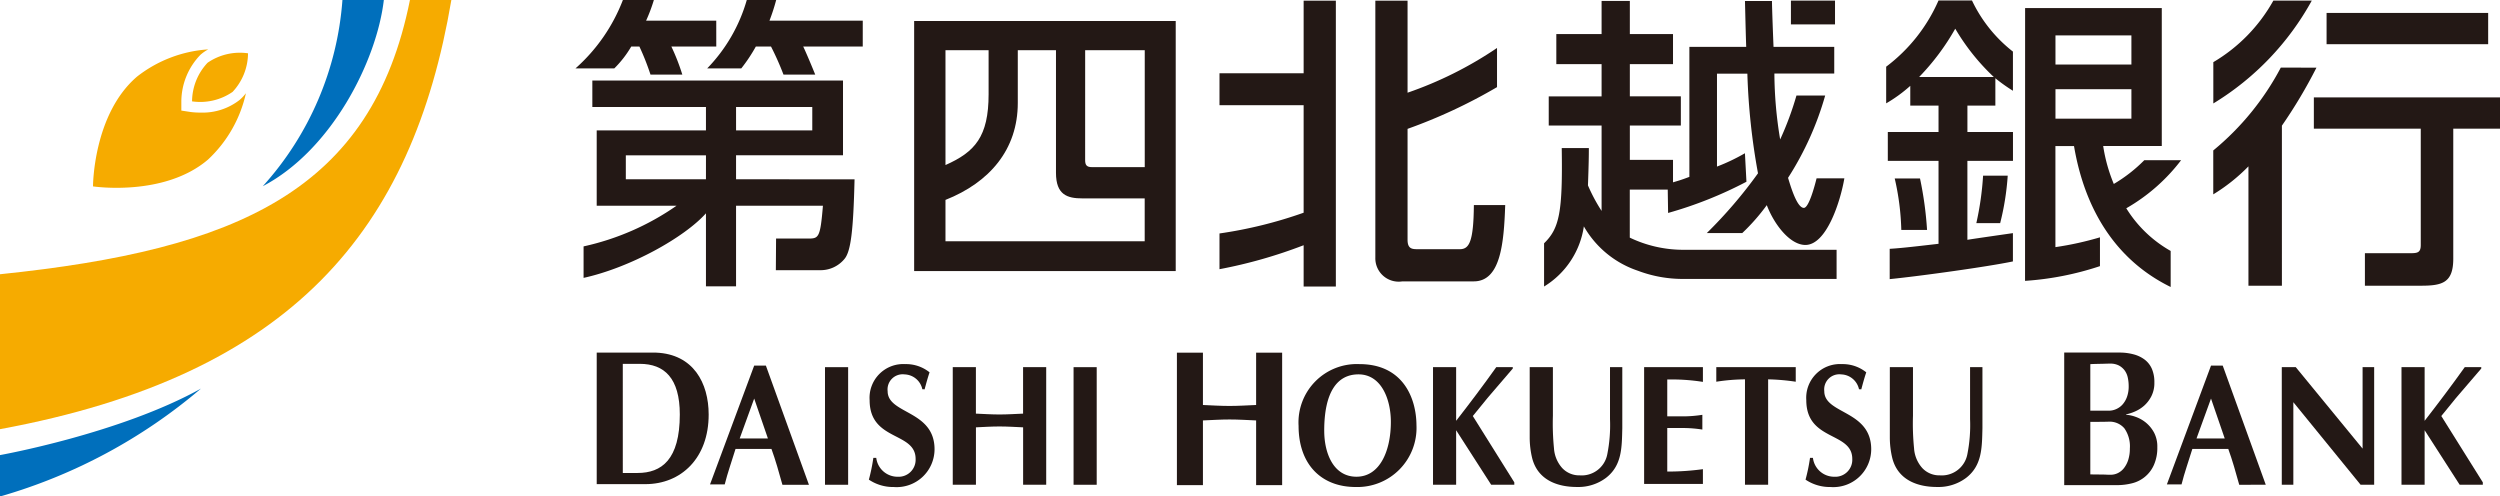
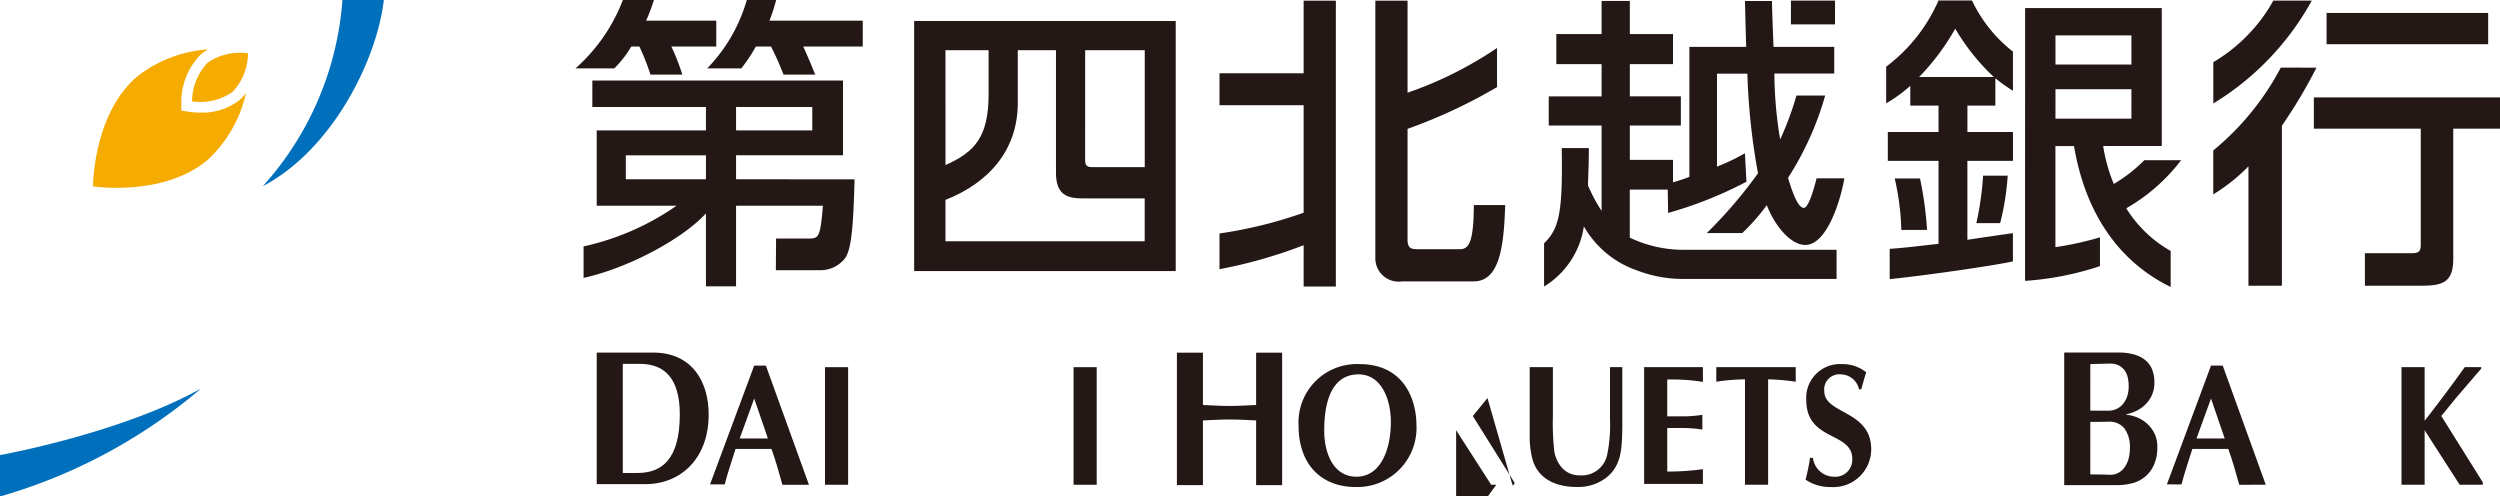
<svg xmlns="http://www.w3.org/2000/svg" width="201.734" height="40.064" viewBox="0 0 201.734 40.064">
  <defs>
    <clipPath id="clip-path">
      <rect id="長方形_111" data-name="長方形 111" width="201.734" height="40.064" fill="none" />
    </clipPath>
  </defs>
  <g id="グループ_121" data-name="グループ 121" transform="translate(0 0)">
    <g id="グループ_120" data-name="グループ 120" transform="translate(0 0)" clip-path="url(#clip-path)">
      <path id="パス_165" data-name="パス 165" d="M52.642,33.714c-.285-1.023-.547-1.965-.884-2.892h-2.9c-.323,1.053-.634,1.91-.872,2.863H46.8L50.363,24.1h.946l3.473,9.614Zm-1.17-3.735-1.108-3.222-1.17,3.222Z" transform="translate(10.494 5.404)" fill="#231815" />
      <rect id="長方形_109" data-name="長方形 109" width="1.867" height="9.489" transform="translate(66.572 29.628)" fill="#231815" />
-       <path id="パス_166" data-name="パス 166" d="M61.587,26.031a1.515,1.515,0,0,0-1.431-1.2,1.221,1.221,0,0,0-1.37,1.355c0,1.867,3.785,1.522,3.785,4.689a3.06,3.06,0,0,1-3.3,3.043,3.492,3.492,0,0,1-2-.595,14.356,14.356,0,0,0,.361-1.756h.235a1.73,1.73,0,0,0,1.719,1.522,1.372,1.372,0,0,0,1.457-1.438c0-2.215-3.711-1.412-3.711-4.745A2.721,2.721,0,0,1,60.2,24a3.032,3.032,0,0,1,1.969.664c-.151.442-.274.9-.4,1.37Z" transform="translate(12.841 5.381)" fill="#231815" />
-       <path id="パス_167" data-name="パス 167" d="M68.478,33.69V29.056c-.637-.028-1.271-.07-1.907-.07s-1.27.042-1.9.07V33.69H62.8V24.2h1.868v3.75c.634.027,1.27.069,1.9.069s1.271-.042,1.907-.069V24.2h1.866V33.69Z" transform="translate(14.081 5.427)" fill="#231815" />
      <rect id="長方形_110" data-name="長方形 110" width="1.867" height="9.489" transform="translate(86.63 29.628)" fill="#231815" />
      <path id="パス_168" data-name="パス 168" d="M90.2,33.917c-2.751,0-4.606-1.8-4.606-4.939A4.709,4.709,0,0,1,90.5,24c3.549,0,4.595,2.781,4.607,4.925A4.771,4.771,0,0,1,90.2,33.917M87.664,29.38c0,1.8.735,3.707,2.6,3.707,1.917,0,2.777-2.13,2.777-4.427,0-1.785-.747-3.832-2.615-3.832-1.73,0-2.763,1.453-2.763,4.552" transform="translate(19.193 5.381)" fill="#231815" />
-       <path id="パス_169" data-name="パス 169" d="M99.149,33.69l-2.828-4.4v4.4H94.455V24.2h1.866v4.33c1.11-1.425,2.193-2.863,3.238-4.33h1.333v.111L98.85,26.691c-.387.457-.747.941-1.184,1.453l3.349,5.352v.193Z" transform="translate(21.18 5.427)" fill="#231815" />
+       <path id="パス_169" data-name="パス 169" d="M99.149,33.69l-2.828-4.4v4.4H94.455h1.866v4.33c1.11-1.425,2.193-2.863,3.238-4.33h1.333v.111L98.85,26.691c-.387.457-.747.941-1.184,1.453l3.349,5.352v.193Z" transform="translate(21.18 5.427)" fill="#231815" />
      <path id="パス_170" data-name="パス 170" d="M148.666,33.714c-.285-1.023-.547-1.965-.884-2.892h-2.9c-.323,1.053-.634,1.91-.872,2.863h-1.183l3.561-9.586h.946l3.473,9.614Zm-1.17-3.735-1.108-3.222-1.17,3.222Z" transform="translate(32.026 5.404)" fill="#231815" />
      <path id="パス_171" data-name="パス 171" d="M108.3,24.2v4.924c-.037,1.578-.026,3.015-1.32,4.013a3.724,3.724,0,0,1-2.352.732c-1.507,0-3.138-.525-3.6-2.324a7.123,7.123,0,0,1-.2-1.7V24.2H102.7V28.13a20.258,20.258,0,0,0,.087,2.615,2.651,2.651,0,0,0,.66,1.592,1.877,1.877,0,0,0,1.419.594,2.1,2.1,0,0,0,2.217-1.674,12,12,0,0,0,.225-2.863V24.2Z" transform="translate(22.609 5.427)" fill="#231815" />
      <path id="パス_172" data-name="パス 172" d="M113.114,33.622H108.37V24.2h4.744v1.189a16.075,16.075,0,0,0-2.877-.193v2.975h1.3a10.121,10.121,0,0,0,1.532-.125v1.19a10.121,10.121,0,0,0-1.532-.125h-1.3v3.514a20.86,20.86,0,0,0,2.877-.193Z" transform="translate(24.3 5.427)" fill="#231815" />
      <path id="パス_173" data-name="パス 173" d="M119.538,25.376a17.163,17.163,0,0,0-2.228-.192V33.69h-1.868V25.184a15.618,15.618,0,0,0-2.315.192V24.2h6.411Z" transform="translate(25.367 5.427)" fill="#231815" />
      <path id="パス_174" data-name="パス 174" d="M123.325,26.031a1.517,1.517,0,0,0-1.432-1.2,1.222,1.222,0,0,0-1.37,1.355c0,1.867,3.787,1.522,3.787,4.689a3.061,3.061,0,0,1-3.3,3.043,3.5,3.5,0,0,1-2-.595,14.133,14.133,0,0,0,.361-1.756h.236a1.728,1.728,0,0,0,1.718,1.522,1.371,1.371,0,0,0,1.457-1.438c0-2.215-3.711-1.412-3.711-4.745A2.721,2.721,0,0,1,121.943,24a3.028,3.028,0,0,1,1.967.664c-.151.442-.274.9-.4,1.37Z" transform="translate(26.685 5.381)" fill="#231815" />
-       <path id="パス_175" data-name="パス 175" d="M132.038,24.2v4.924c-.037,1.578-.026,3.015-1.32,4.013a3.727,3.727,0,0,1-2.353.732c-1.506,0-3.136-.525-3.6-2.324a7.122,7.122,0,0,1-.2-1.7V24.2h1.868V28.13a20.045,20.045,0,0,0,.087,2.615,2.644,2.644,0,0,0,.66,1.592,1.877,1.877,0,0,0,1.419.594,2.1,2.1,0,0,0,2.216-1.674,12,12,0,0,0,.225-2.863V24.2Z" transform="translate(27.932 5.427)" fill="#231815" />
      <path id="パス_176" data-name="パス 176" d="M44.129,23.243c3,.126,4.237,2.447,4.237,5,0,3.522-2.231,5.612-5.106,5.612H39.332V23.243Zm-2.692,9.711h1.192c1.937,0,3.408-1.075,3.408-4.722,0-2.931-1.249-4.084-3.226-4.084H41.436Z" transform="translate(8.819 5.212)" fill="#231815" />
      <path id="パス_177" data-name="パス 177" d="M83.967,33.935V28.714c-.715-.031-1.43-.077-2.146-.077s-1.431.047-2.146.077v5.221h-2.1V23.244h2.1v4.224c.715.031,1.431.077,2.146.077s1.431-.047,2.146-.077V23.244h2.1V33.935Z" transform="translate(17.394 5.212)" fill="#231815" />
      <path id="パス_178" data-name="パス 178" d="M162.986,33.69l-2.828-4.4v4.4h-1.867V24.2h1.867v4.33c1.109-1.425,2.191-2.863,3.238-4.33h1.332v.111l-2.042,2.379c-.387.457-.746.941-1.183,1.453l3.35,5.352v.193Z" transform="translate(35.494 5.427)" fill="#231815" />
-       <path id="パス_179" data-name="パス 179" d="M156.761,33.69h1.094V24.2h-.934v6.573L151.529,24.2H150.4V33.69h.933V27.027Z" transform="translate(33.725 5.427)" fill="#231815" />
      <path id="パス_180" data-name="パス 180" d="M143.3,29.679a2.686,2.686,0,0,0-.664-.8,2.748,2.748,0,0,0-.828-.459,2.844,2.844,0,0,0-.755-.164v-.031a3.633,3.633,0,0,0,.72-.234,2.769,2.769,0,0,0,.743-.474,2.6,2.6,0,0,0,.58-.763,2.352,2.352,0,0,0,.239-1.1,2.708,2.708,0,0,0-.2-1.1,1.881,1.881,0,0,0-.583-.747,2.558,2.558,0,0,0-.9-.427,4.307,4.307,0,0,0-1.148-.142h-4.444V33.935h4.248a4.947,4.947,0,0,0,1.218-.147A2.6,2.6,0,0,0,143.3,32.3a3.4,3.4,0,0,0,.273-1.432,2.41,2.41,0,0,0-.273-1.191m-3.536-5.548a1.5,1.5,0,0,1,.7.148,1.4,1.4,0,0,1,.462.388,1.5,1.5,0,0,1,.26.577,3.15,3.15,0,0,1,.076.708,2.479,2.479,0,0,1-.14.872,1.861,1.861,0,0,1-.364.616,1.5,1.5,0,0,1-.512.365,1.44,1.44,0,0,1-.58.125h-1.5V24.176c.087-.02,1.093-.032,1.167-.037s.223-.009.428-.009m1.47,7.751a2.136,2.136,0,0,1-.335.661,1.425,1.425,0,0,1-.491.413,1.29,1.29,0,0,1-.588.141c-.159,0-.3,0-.406-.009s-1.131-.011-1.245-.02V28.829c.067,0,1.059,0,1.132-.006.093,0,.206-.007.335-.007a1.561,1.561,0,0,1,1.282.537,2.524,2.524,0,0,1,.442,1.626,2.951,2.951,0,0,1-.126.9" transform="translate(30.509 5.212)" fill="#231815" />
      <path id="パス_181" data-name="パス 181" d="M49.293,3.756H45.669a17.05,17.05,0,0,1,.883,2.262H43.984a20.011,20.011,0,0,0-.894-2.262h-.659a8.487,8.487,0,0,1-1.367,1.763H37.933A14.1,14.1,0,0,0,41.757,0h2.5a13.136,13.136,0,0,1-.628,1.669h5.662Zm11.82-2.087H53.584A15.421,15.421,0,0,0,54.126,0H51.755a13.08,13.08,0,0,1-3.194,5.519h2.75a12.987,12.987,0,0,0,1.174-1.763H53.71a22.7,22.7,0,0,1,1.006,2.262h2.561c-.462-1.139-.913-2.168-.971-2.262h4.806Zm-.662,12.8c-.1,4.167-.3,5.81-.812,6.424a2.492,2.492,0,0,1-2.009.908H54.1l.018-2.551h2.53c.906,0,1.032,0,1.251-2.647H50.889v6.5H48.46V17.214c-1.747,1.951-6.114,4.382-9.875,5.209V19.882a20.968,20.968,0,0,0,7.5-3.28H39.644V10.521H48.46V8.636H39.292V6.5H59.519v6.031h-8.63v1.937Zm-9.561-3.947H57.04V8.636H50.889Zm-2.429,2.01H41.994v1.936H48.46Z" transform="translate(8.506 0)" fill="#231815" />
      <path id="パス_182" data-name="パス 182" d="M60.255,21.563H81.362V1.385H60.255Zm13.8-17.824h4.808v9.436H74.593c-.414,0-.54-.169-.54-.563Zm-7.792,0V7.287c0,3.434-1.105,4.668-3.48,5.72V3.739Zm-3.48,15.419V15.82c3.549-1.407,5.835-4.055,5.835-7.827V3.739H71.7v9.9c0,1.765.906,2.059,2.13,2.059h5.029v3.457Z" transform="translate(13.511 0.311)" fill="#231815" />
      <path id="パス_183" data-name="パス 183" d="M103.437,16.536c-.107,3.085-.371,6.159-2.539,6.159H95.139a1.885,1.885,0,0,1-2.182-1.912V.044h2.6V7.471a30.654,30.654,0,0,0,7.219-3.61V7.02a42.279,42.279,0,0,1-7.219,3.368v8.949c0,.761.391.761.857.761h3.358c.758,0,1.11-.59,1.136-3.563ZM87.171.044V5.9h-6.79V8.477h6.79v8.677a35.321,35.321,0,0,1-6.79,1.675v2.883a38.871,38.871,0,0,0,6.79-1.934V23.11h2.6V.044Z" transform="translate(18.024 0.01)" fill="#231815" />
      <path id="パス_184" data-name="パス 184" d="M125.252,1.958h-3.558V.041h3.558ZM108.691,19.165V15.292h3.063l.029,1.882a32.35,32.35,0,0,0,6.322-2.519l-.122-2.3a15.624,15.624,0,0,1-2.255,1.077v-7.5h2.451a52.955,52.955,0,0,0,.858,8.042,37.133,37.133,0,0,1-4.131,4.823h2.861a16.352,16.352,0,0,0,1.98-2.253c.613,1.6,1.888,3.212,3.114,3.212,1.714,0,2.83-3.523,3.145-5.373h-2.242c-.175.706-.633,2.382-1.026,2.382-.566,0-1.079-1.787-1.276-2.425A24.681,24.681,0,0,0,124.458,7.7H122.14a24.978,24.978,0,0,1-1.314,3.543,32.966,32.966,0,0,1-.466-5.319h4.83V3.77h-4.9c-.024-.589-.125-3.163-.125-3.7h-2.179c.049,2.013.073,2.942.1,3.7h-4.586V14.262c-.709.271-1,.343-1.321.441V12.888h-3.483V10.119h4.116V7.765h-4.116v-2.6h3.483V2.74h-3.483V.067h-2.28V2.74h-3.653V5.167h3.653v2.6h-4.265v2.354h4.265v6.888a13.7,13.7,0,0,1-1.1-2.058c.064-1.751.072-2.4.072-3.012H103.2c.082,5.2-.189,6.476-1.425,7.684V23.11a6.849,6.849,0,0,0,3.21-4.852,7.918,7.918,0,0,0,4.364,3.58,10.236,10.236,0,0,0,3.653.66h12.377V20.147H113.006a9.974,9.974,0,0,1-4.315-.982" transform="translate(22.822 0.01)" fill="#231815" />
      <path id="パス_185" data-name="パス 185" d="M168.066,3.559H155.027V1.034h13.039ZM154,7.849v2.524h8.627v9.387c0,.589-.244.661-.783.661h-3.724v2.624h4.508c1.715,0,2.622-.22,2.622-2.18V10.374h3.774V7.849ZM150.732.041a13.262,13.262,0,0,1-4.844,4.965V8.338a22.24,22.24,0,0,0,7.946-8.3Zm.6,5.406a21.824,21.824,0,0,1-5.449,6.684v3.543a14.525,14.525,0,0,0,2.839-2.261v9.632h2.7V10.129a39.958,39.958,0,0,0,2.789-4.681Z" transform="translate(32.713 0.01)" fill="#231815" />
      <path id="パス_186" data-name="パス 186" d="M125.546,18.549a20.6,20.6,0,0,0-.531-4.153h2.041a28.571,28.571,0,0,1,.568,4.153ZM133.523,18a21.091,21.091,0,0,0,.61-3.831h-1.988A24.14,24.14,0,0,1,131.6,18ZM135.536.644h11.029V11.773h-4.729a13.018,13.018,0,0,0,.857,3.064,12.146,12.146,0,0,0,2.461-1.917h2.97A14.793,14.793,0,0,1,143.7,16.8a10,10,0,0,0,3.582,3.443v2.908c-5.642-2.766-7.257-8.167-7.8-11.374h-1.5v8.158a25.542,25.542,0,0,0,3.594-.791v2.324a24.155,24.155,0,0,1-6.045,1.189Zm2.45,4.559h6.128V2.85h-6.128Zm6.128,1.986h-6.128V9.567h6.128Zm-13.235,5.784v6.372c.359-.066,3.108-.458,3.673-.54v2.283c-1.965.415-7.414,1.174-9.943,1.429V20.072c.737-.047,1.394-.108,3.941-.406V12.974h-4.093V10.645h4.093V8.512h-2.28V6.92a11.675,11.675,0,0,1-1.945,1.413V5.375A13.379,13.379,0,0,0,128.549.031h2.7a11.456,11.456,0,0,0,3.305,4.126v3.16a13.422,13.422,0,0,1-1.418-1.01V8.512h-2.255v2.133h3.676v2.328Zm2.133-6.765a17.549,17.549,0,0,1-3.113-3.9,18.928,18.928,0,0,1-2.917,3.9Z" transform="translate(27.877 0.007)" fill="#231815" />
-       <path id="パス_187" data-name="パス 187" d="M0,34.631V22.13C19.212,20.147,30,15.375,33.08,0h3.342C33.288,18.51,23.634,30.272,0,34.631" transform="translate(0 0)" fill="#f6ab00" />
      <path id="パス_188" data-name="パス 188" d="M27.089,0c-.572,4.912-4.2,12.108-9.768,15.026A25.1,25.1,0,0,0,23.748,0Z" transform="translate(3.884 0)" fill="#006fbc" />
      <path id="パス_189" data-name="パス 189" d="M0,34.321V30.98s9.692-1.736,16.22-5.369A43.512,43.512,0,0,1,0,34.321" transform="translate(0 5.743)" fill="#006fbc" />
      <path id="パス_190" data-name="パス 190" d="M18.468,6.8a10.409,10.409,0,0,1-3.048,5.338C11.874,15.18,6.13,14.311,6.13,14.311s0-5.808,3.55-8.856a10.414,10.414,0,0,1,5.747-2.2,3.648,3.648,0,0,0-.618.427,5.456,5.456,0,0,0-1.551,3.768v.743l.736.113a5.9,5.9,0,0,0,.8.049A4.85,4.85,0,0,0,17.954,7.34a3.639,3.639,0,0,0,.514-.544m-4.345.654a4.6,4.6,0,0,0,3.269-.764,4.6,4.6,0,0,0,1.247-3.114,4.594,4.594,0,0,0-3.267.764,4.6,4.6,0,0,0-1.249,3.114" transform="translate(1.375 0.73)" fill="#f6ab00" />
    </g>
  </g>
</svg>